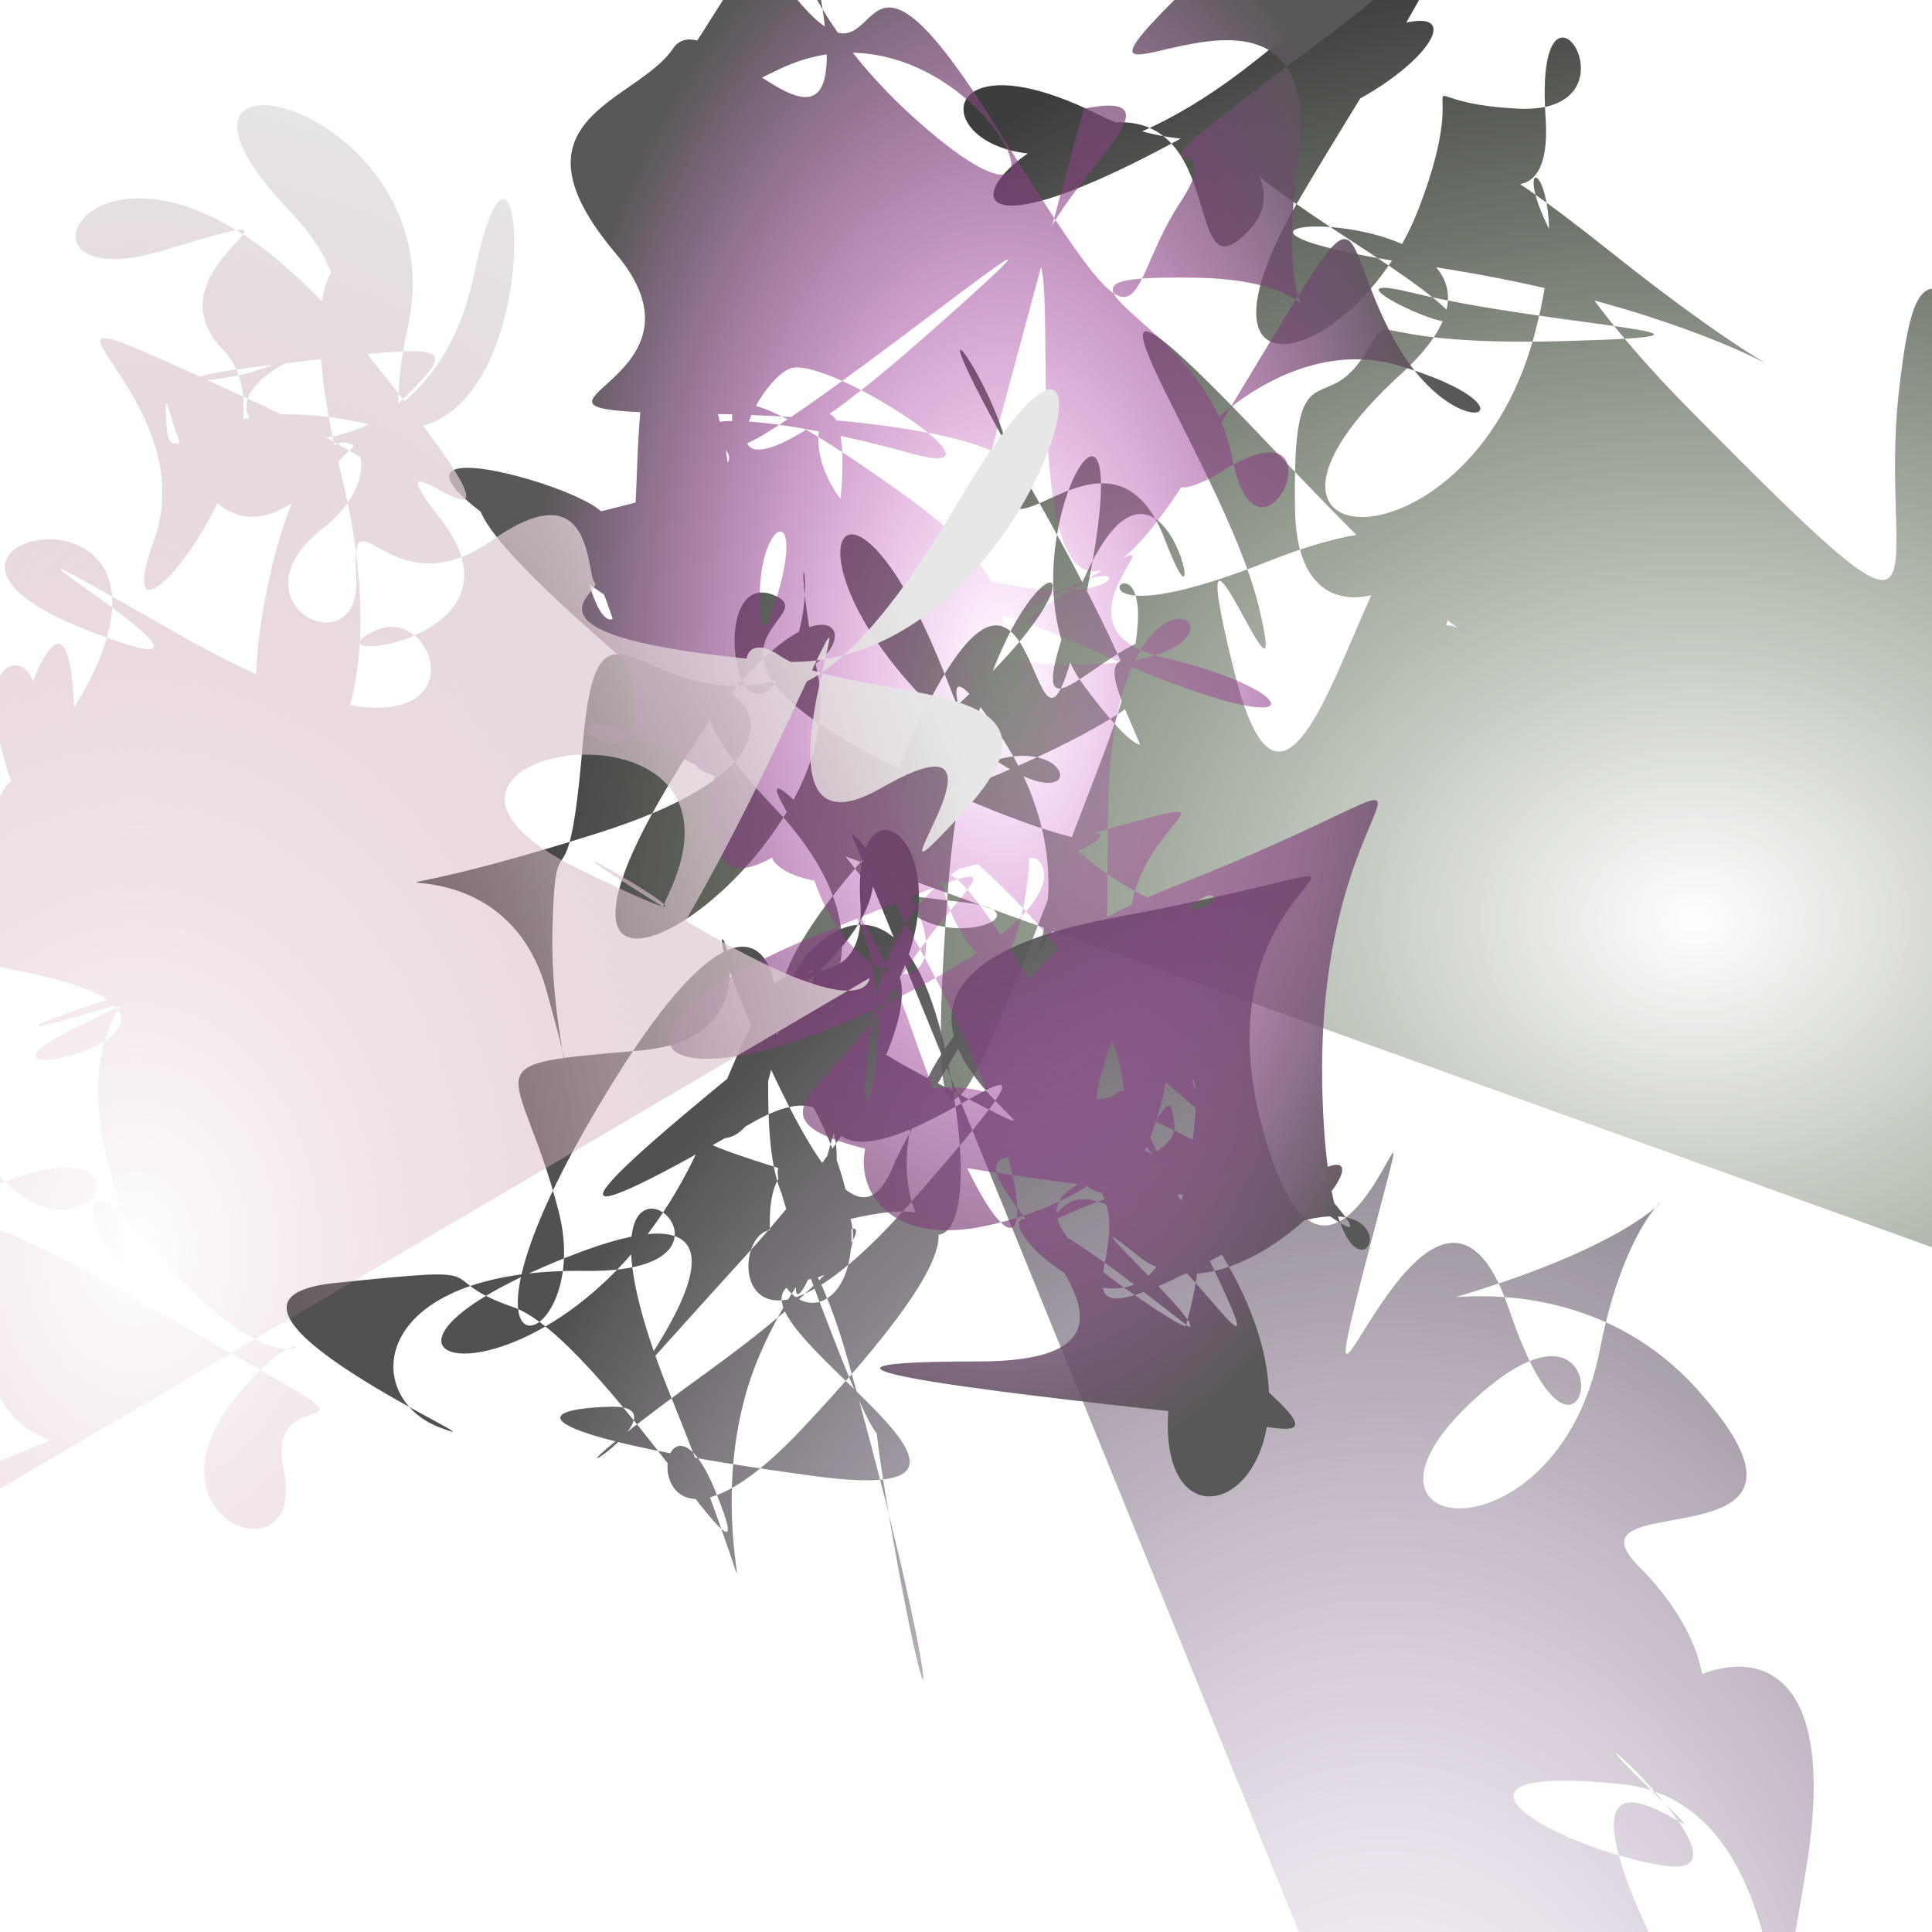
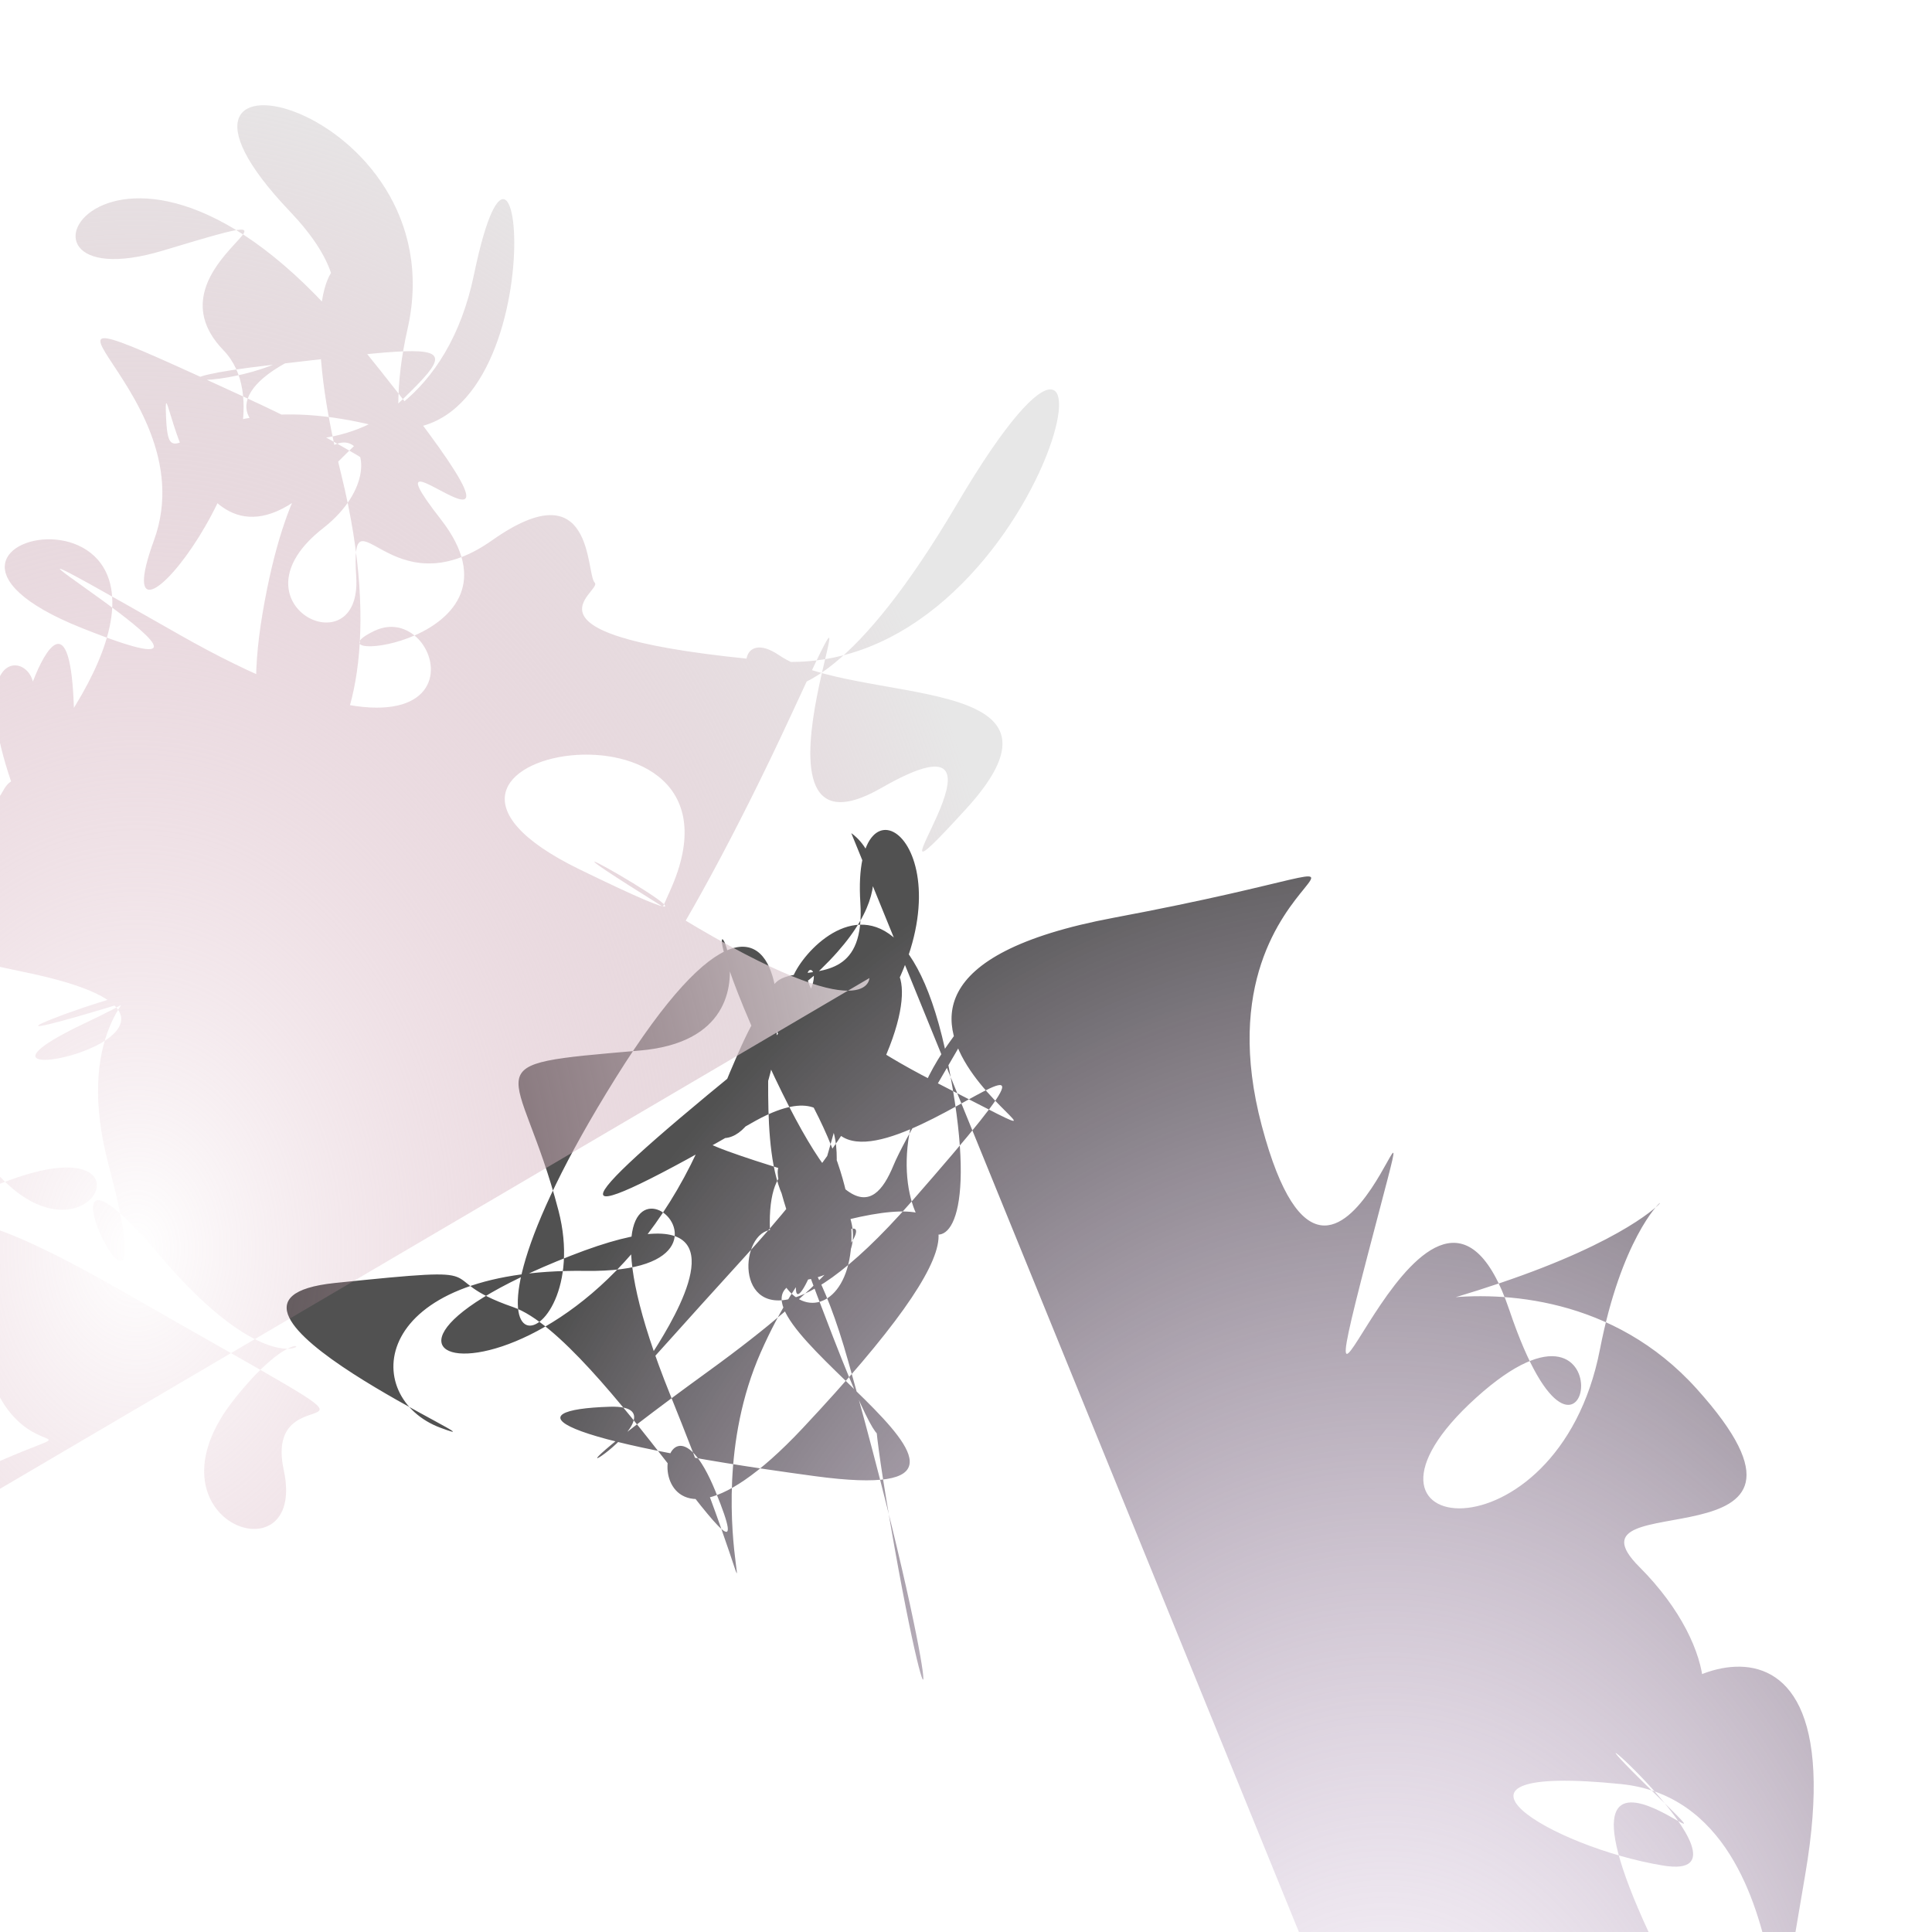
<svg xmlns="http://www.w3.org/2000/svg" width="640" height="640" viewBox="0 0 640 640" style="stroke-width:0; background-color:#121212;">
  <radialGradient id="grad0">
    <stop offset="0%" style="stop-color:#304d1e;stop-opacity:0" />
    <stop offset="100%" style="stop-color:#3d3d3d;stop-opacity:1" />
  </radialGradient>
-   <path fill="url(#grad0)" stroke="#a3d855" stroke-width="0" d="m 267 279 s -23 -34 2 -8 9 23 51 28 -61 35 -16 -59 36 54 56 -44 -32 -11 -1 31 29 16 -19 -68 -2 -24 -5 2 34 -27 51 18 -2 -57 -31 23 53 -61 53 58 -33 11 -57 45 17 -7 -20 -62 14 60 -19 -22 -57 -34 4 20 38 -37 -33 47 41 50 -27 -21 56 -27 -58 9 -34 -9 -17 52 1 21 2 -20 5 -2 10 -61 19 -12 62 -21 17 -55 -37 40 65 19 53 -42 4 -28 -12 -1 -24 -34 -3 -26 -52 19 67 69 21 -54 53 -47 -61 45 -58 42 -59 27 3 -31 2 -56 -7 65 8 68 50 -41 -40 -30 56 -68 49 48 54 27 36 29 -52 -64 -17 2 -5 52 -28 -58 -8 22 44 -51 60 -44 -39 44 -40 -10 9 -31 22 -50 -6 -4 67 -6 -5 -5 -50 -16 65 38 -20 -17 -11 -29 -34 -4 -6 -42 -49 -35 -69 63 52 -10 27 47 -53 7 -47 61 52 -18 58 -28 15 45 19 56 39 4 -10 -35 33 -33 5 -56 9 3 -68 -27 21 44 62 23 -61 5 60 -26 -8 36 22 68 44 -12 -39 -68 52 24 62 57 69 -6 15 -25 65 0 46 7 11 58 40 -18 18 27 -45 56 32 30 -15 -48 35 42 54 37 -40 4 68 -52 53 69 -6 -8 -66 29 20 -40 3 -24 43 -44 66 46 65 -23 24 -57 59 -67 48 16 49 69 -49 -30 67 18 -62 -25 2 -35 -57 -25 -4 6 36 -17 10 43 12 49 -39 40 -59 56 -59 11 50 66 -50 13 54 48 47 52 62 -59 44 13 -27 53 -39 -7 53 28 65 -63 -59 58 -66 -23 -4 3 24 55 45 -53 3 31 -28 -58 36 -56 -63 -65 -1 -58 61 -54 40 -9 -67 10 -7 -38 16 27 67 68 -56 -43 -24 55 49 62 -24 44 13 69" />
  <radialGradient id="grad1">
    <stop offset="0%" style="stop-color:#cca5d7;stop-opacity:0" />
    <stop offset="100%" style="stop-color:#515151;stop-opacity:1" />
  </radialGradient>
  <path fill="url(#grad1)" stroke="#54c375" stroke-width="0" d="m 282 276 s 22 14 -10 45 22 -69 42 31 -39 49 0 -6 -11 23 -18 40 -18 21 -47 -46 21 3 -37 8 -40 3 -27 53 -49 65 19 -44 61 22 35 20 45 17 33 15 -27 -29 4 51 4 -25 19 62 18 60 -14 -54 -63 43 21 -53 -36 26 -28 -41 65 -42 -27 59 44 -40 -58 0 5 60 46 -44 -3 45 42 33 49 4 -11 68 -49 -28 -29 21 -38 -51 -67 -61 -1 -14 -59 -8 62 58 35 48 -24 -53 48 -52 -16 -68 28 41 4 45 30 -14 63 -52 -17 6 -1 11 -33 12 -21 11 68 23 -44 -58 -3 -65 -12 -67 -12 -19 51 29 13 -41 20 -18 17 -65 37 -19 10 31 9 -51 -23 60 43 -56 -23 -18 -64 31 -4 -18 -20 -39 64 4 -68 -30 60 -54 24 -25 49 69 60 -53 35 43 21 -59 47 18 41 -18 -11 29 27 56 41 -16 50 -50 -33 -22 10 -26 65 35 -47 31 -19 59 26 58 8 52 66 -61 47 50 8 -23 -61 -30 -23 21 14 27 -45 -65 -4 -25 -52 -50 9 67 37 -14 54 64 62 -11 -7 23 33 -41 -40 -68 -32 22 53 49 14 -7 27 14 -53 58 -9 65 -21 -44 12 48 68 -27 68 28 67 61 6 67 -65 34 -34 -27 -59 -3 -47 -31 -31 -50 12 2 -23 68 58 -24 18 -42 69 -35 -16 8 -24 65 -14 37 -41 3 19 15 -30 7 -27 58 -41 41 -4 24 21 -2 67 -53 -18 68 -39 65 38 -22 -28 -59 -1 -67 39 2 -64 -15 -11 -18 47 16 -52 13 -1 69 -16 -38 4 -38 39 57 44 4 44 -44 -9 26 -54 57 40 37 21 -63 -15 45 -11 65 10 -43 49 -64 9 46 58 -64 -20 28 56 38 26 31 -4 -27 -63 58 -11 48 -27 -7 -42 -26 -16 -13" />
  <radialGradient id="grad2">
    <stop offset="0%" style="stop-color:#d21ac7;stop-opacity:0" />
    <stop offset="100%" style="stop-color:#585858;stop-opacity:1" />
  </radialGradient>
-   <path fill="url(#grad2)" stroke="#61c8de" stroke-width="0" d="m 297 266 s -25 -65 49 6 66 -21 27 62 55 37 -61 -58 -1 18 40 3 -32 36 -27 -27 25 19 -66 9 68 -36 13 0 -40 9 -17 -56 -38 -11 30 68 -48 68 -15 -63 -41 -51 43 -22 66 -42 -21 62 -65 -42 44 -31 32 -64 31 51 1 64 8 29 54 -40 -54 -12 -59 -61 -19 54 52 62 2 -28 45 8 -58 -51 -15 28 -41 -51 2 63 6 -55 39 -3 32 42 17 36 -67 -17 57 -9 17 -7 66 -12 46 -26 23 -9 62 2 -26 -32 -39 -28 -41 65 45 -11 -61 46 -63 36 -11 -31 57 18 -5 67 51 32 -14 10 34 21 53 32 -25 -3 -7 17 -24 34 13 5 1 56 -51 -68 0 15 -67 20 50 -26 48 -46 50 65 50 12 -32 56 -5 -21 -61 -31 69 67 -21 67 32 13 68 17 68 22 -17 -43 -1 47 15 -21 -7 -44 16 -35 7 -2 20 12 56 59 -37 -20 15 -60 -5 7 -46 -12 -25 -5 2 -27 39 49 -23 -33 -46 -12 67 -48 40 42 63 57 13 -26 -53 -31 -3 -30 -32 49 22 10 -11 49 -47 20 57 54 -4 11 19 -34 16 -55 -3 21 -62 34 -51 -61 4 -43 12 -11 57 11 38 29 -61 14 -53 -21 -31 -60 57 -52 -26 -18 -52 64 38 15 -7 -69 -19 12 28 -41 -33 -57 51 27 -58 -69 41 -20 52 -20 -62 43 42 2 18 -55 -62 -56 12 -8 -26 -53 7 -50 19 -68 61 56 49 -16 -31 -15 33 41 15 -48 -47 -18 -42 18 -7 -42 -26 -32 10 15 16 -39 69 46 40 57 61 25 -37 9 50 -56 -2 -61 -52 -11 52 -29 41 53 30 40 -34 39 3 12 12 59 39 -21 -3 5 7 -50 58 -35 19 30 -2 -10 -3 -58 -65 43 -46 -45 -51 -65 54 -61 14 -53" />
  <radialGradient id="grad3">
    <stop offset="0%" style="stop-color:#c4869c;stop-opacity:0" />
    <stop offset="100%" style="stop-color:#e7e7e7;stop-opacity:1" />
  </radialGradient>
  <path fill="url(#grad3)" stroke="#c5cfdf" stroke-width="0" d="m 288 324 s 0 19 -69 -24 53 27 -27 -12 62 -64 30 7 3 22 40 -58 -24 55 30 24 -14 53 28 7 -37 -34 -62 -51 -7 62 59 -50 30 60 -61 52 -56 -23 -59 -26 0 -38 -34 -14 -47 -19 -45 12 -43 9 -11 -16 -5 -60 -20 28 53 63 26 -46 36 -64 -16 -38 43 54 60 -28 28 65 -33 50 -68 22 -69 -3 7 66 52 20 60 -46 -18 -37 67 12 7 -51 56 -36 39 39 47 69 -53 23 -12 -5 -31 47 51 -34 23 -63 43 -52 -20 -33 -15 -68 65 31 -5 17 27 58 -47 49 -22 37 42 62 -65 1 48 30 -32 -2 61 -59 -11 39 -61 61 -41 0 -36 25 -60 65 -49 6 24 23 0 -37 14 -27 56 -40 1 47 -16 60 49 36 6 67 -31 -58 47 38 52 -68 -23 -13 -14 -32 -38 -29 11 65 -4 -66 -20 -36 -68 -42 -40 -4 -41 46 47 64 -39 45 20 17 -63 16 7 -5 -21 -31 1 52 -34 -30 17 30 58 6 25 47 24 61 16 24 57 4 -53 -59 -32 20 -54 43 -24 -5 -12 -39 9 -42 19 13 57 11 -27 55 -38 -58 -66 64 43 -31 3 -51 13 -36 2 -50 58 44 1 58 -33 -16 -32 -37 0 54 55 26 -48 -62 -35 67 -10 -50 -69 -55 39 -19 52 66 -17 -63 29 69 26 -4 38 -17 -22 -33 -3 11 26 64 -58 28 13 66 -58 69 -51 64 69 -26 42 -47 -32 -48 -17 -22 37 -23 68 -58 -56 -11 0 35 -42 52 47 10 -42 35 0 17 51 -8 -29 43 3 -57 -63 48 -51 -8 -17 10 63 30 -55 54 -27 -14 -59 -48 40 9 38 37 28 -11 26 -65 1 10 4 2 45 52 17 -69 6 -58 21 30 -55 -60 -67 -13 -43 -25 10 -13 -36 -7 63 3 -23 53" />
</svg>